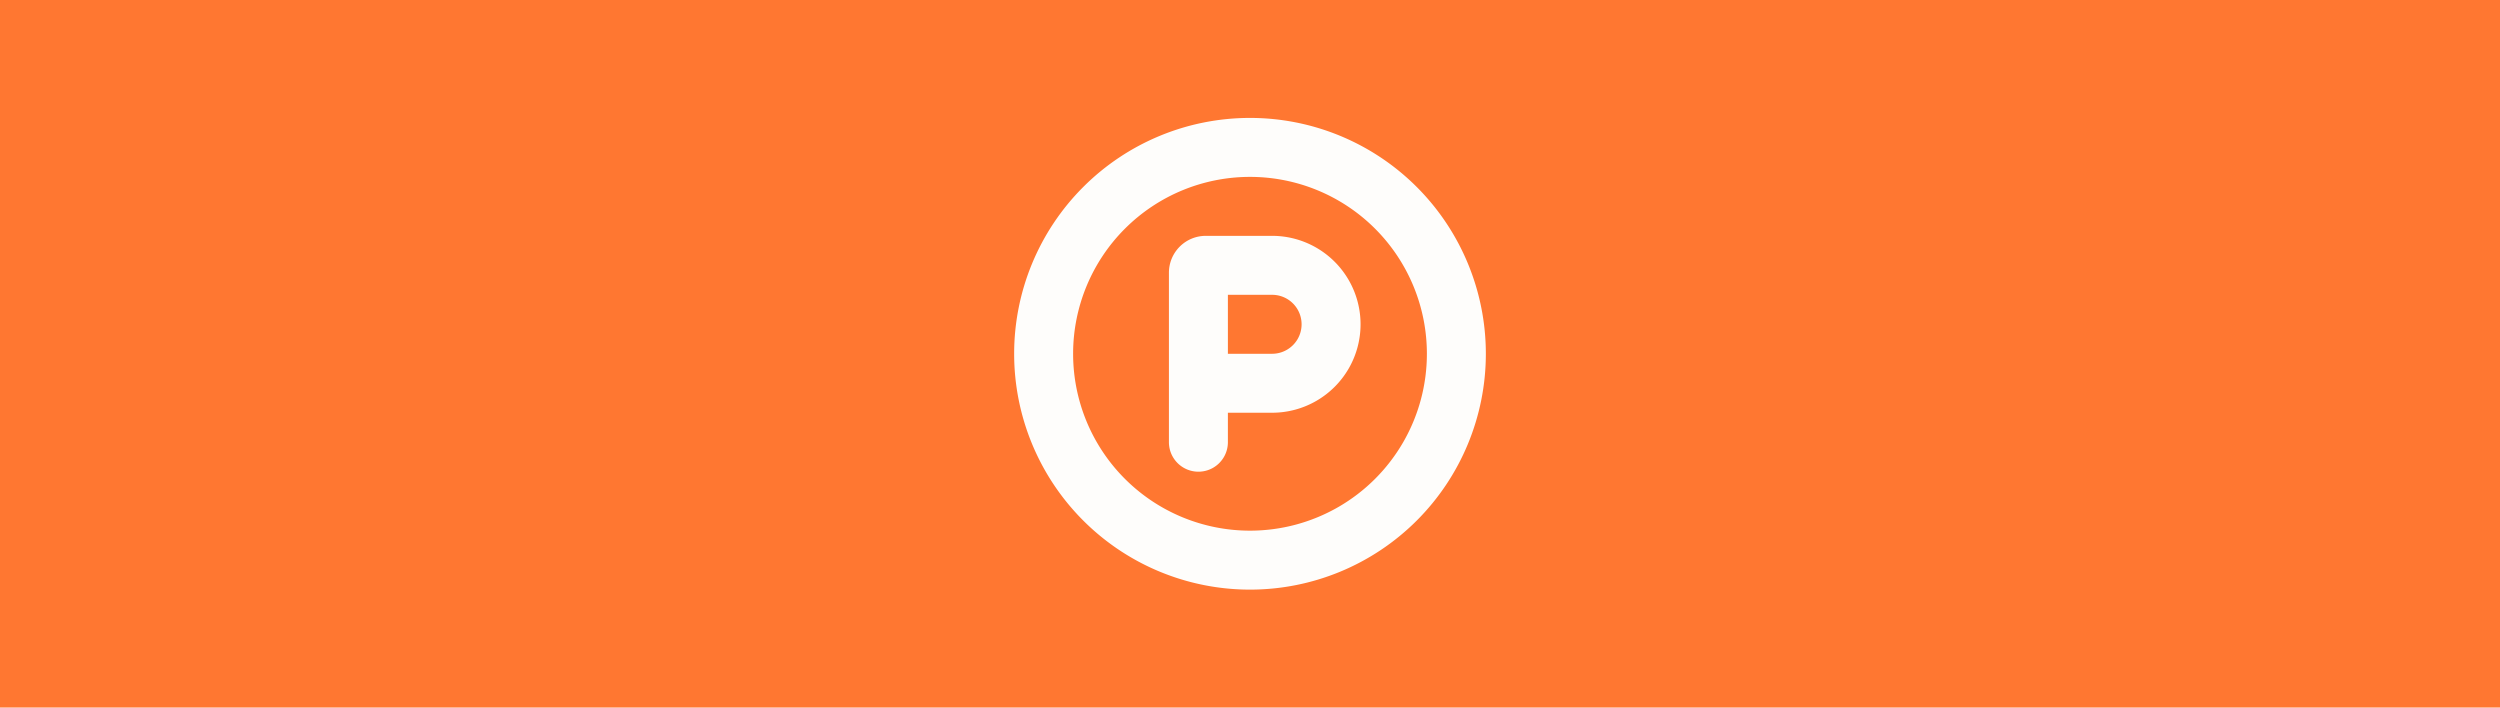
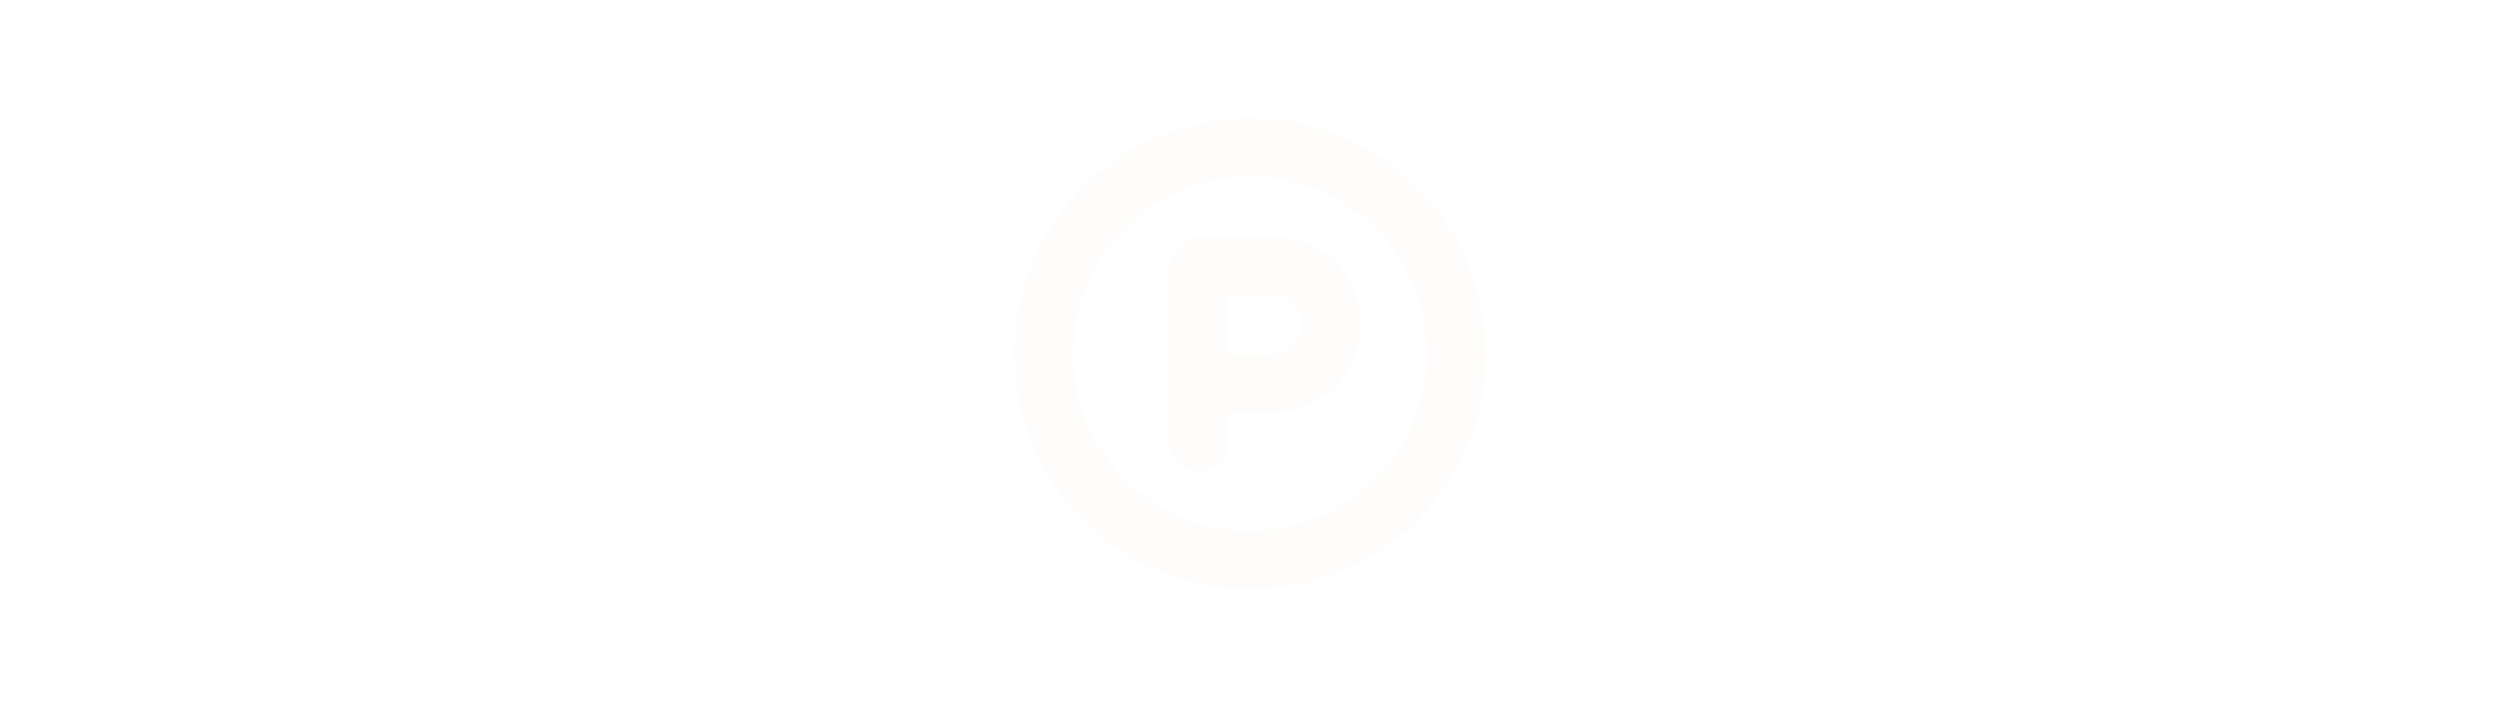
<svg xmlns="http://www.w3.org/2000/svg" width="530" height="150" viewBox="0 0 530 150">
  <g id="Group_4" data-name="Group 4" transform="translate(-7672 -2165)">
-     <rect id="Rectangle_4" data-name="Rectangle 4" width="530" height="150" transform="translate(7672 2165)" fill="#ff7731" />
-     <path id="circle-parking-solid" d="M87.5,50A37.5,37.5,0,1,0,50,87.5,37.5,37.5,0,0,0,87.5,50ZM0,50a50,50,0,1,1,50,50A50,50,0,0,1,0,50Zm45.313,0h9.375a6.25,6.25,0,0,0,0-12.5H45.313Zm9.375,12.5H45.313v6.25a6.25,6.25,0,0,1-12.5,0V32.813A7.81,7.81,0,0,1,40.625,25H54.688a18.75,18.75,0,0,1,0,37.5Z" transform="translate(7887 2190)" fill="#fefdfb" />
+     <path id="circle-parking-solid" d="M87.5,50A37.5,37.5,0,1,0,50,87.5,37.5,37.5,0,0,0,87.5,50ZM0,50a50,50,0,1,1,50,50A50,50,0,0,1,0,50m45.313,0h9.375a6.25,6.25,0,0,0,0-12.5H45.313Zm9.375,12.5H45.313v6.25a6.25,6.25,0,0,1-12.5,0V32.813A7.81,7.81,0,0,1,40.625,25H54.688a18.75,18.75,0,0,1,0,37.5Z" transform="translate(7887 2190)" fill="#fefdfb" />
  </g>
</svg>